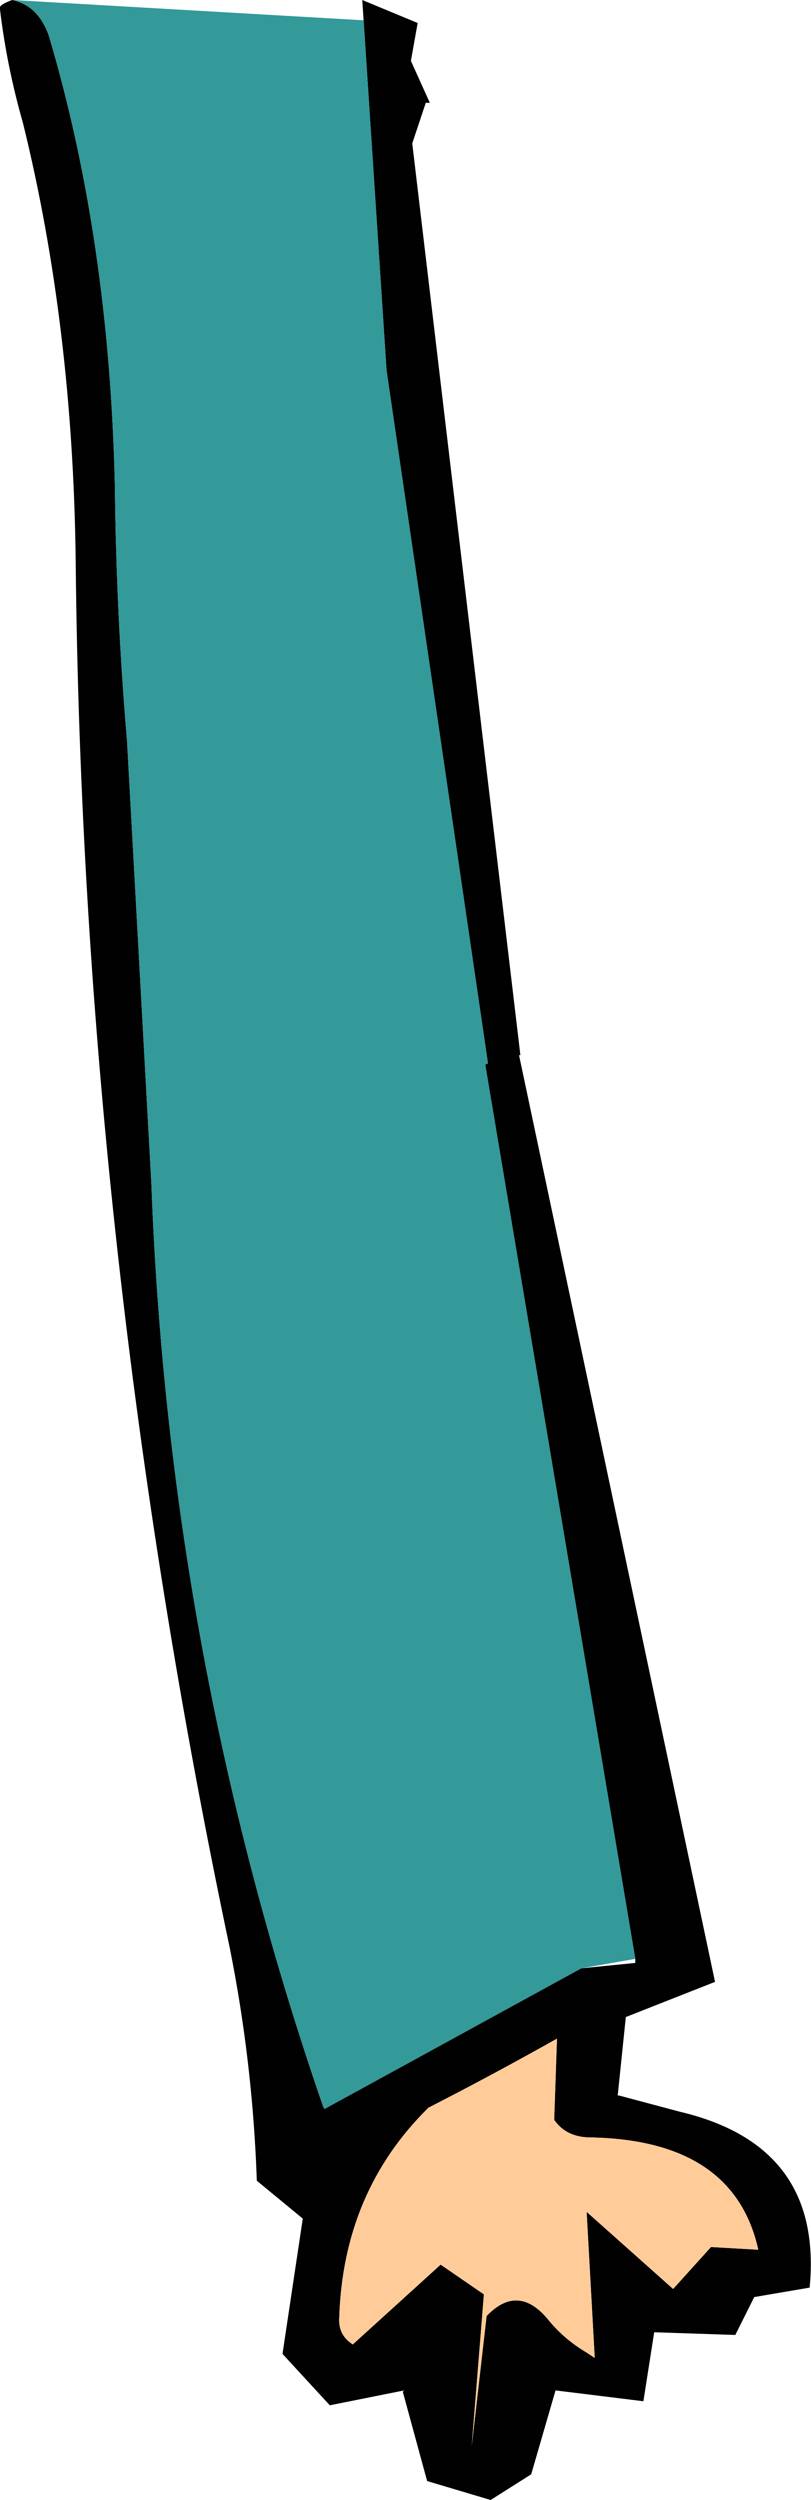
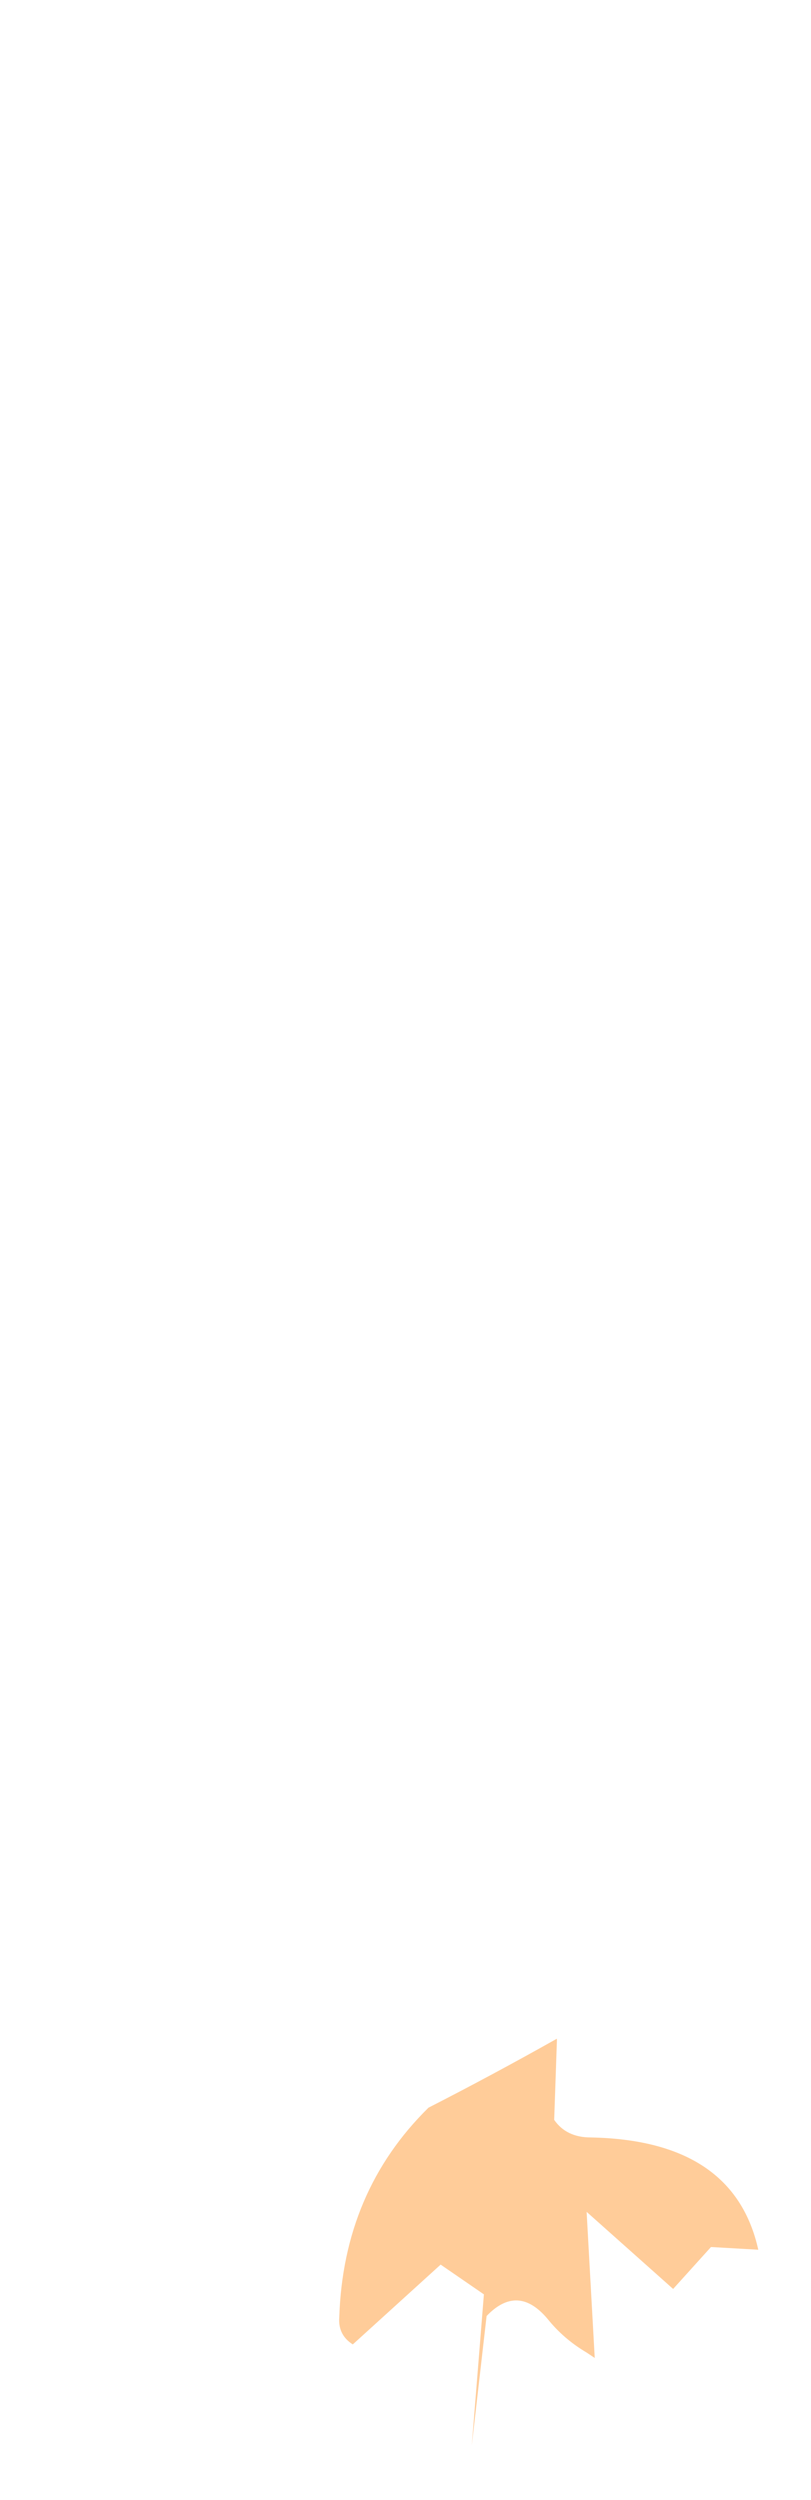
<svg xmlns="http://www.w3.org/2000/svg" height="92.4px" width="30.0px">
  <g transform="matrix(1.0, 0.0, 0.0, 1.0, -1.4, 77.25)">
-     <path d="M14.85 -76.5 L14.8 -77.25 16.85 -76.4 16.6 -75.0 17.3 -73.45 17.15 -73.45 16.65 -71.95 20.65 -38.25 20.6 -38.25 27.85 -4.0 24.55 -2.7 24.25 0.2 24.3 0.2 26.55 0.8 Q31.85 2.05 31.35 7.3 L29.3 7.65 28.6 9.05 25.6 8.95 25.2 11.5 21.95 11.1 21.05 14.2 19.55 15.15 17.2 14.45 16.3 11.15 16.35 11.1 13.6 11.65 11.85 9.75 12.6 4.75 10.9 3.35 Q10.75 -1.0 9.9 -5.25 4.45 -31.1 4.2 -56.5 4.1 -65.2 2.25 -72.7 1.65 -74.8 1.4 -76.9 1.3 -77.05 1.85 -77.25 2.8 -77.05 3.2 -75.95 5.45 -68.4 5.65 -59.25 5.7 -54.55 6.1 -49.85 L7.0 -33.5 Q7.65 -15.9 13.35 0.6 L13.4 0.7 22.9 -4.5 24.9 -4.7 24.9 -4.85 19.35 -37.9 19.45 -37.95 15.7 -63.55 14.85 -76.5 M22.0 -1.9 Q19.6 -0.55 17.25 0.65 14.1 3.75 13.95 8.4 13.9 9.05 14.45 9.4 L17.7 6.45 19.3 7.55 18.85 13.15 19.4 8.35 Q20.55 7.15 21.65 8.45 22.25 9.2 23.1 9.7 L23.4 9.9 23.1 4.5 26.3 7.35 27.7 5.8 29.45 5.9 Q28.55 1.85 23.25 1.75 22.35 1.75 21.9 1.1 L22.0 -1.8 22.0 -1.9" fill="#010101" fill-rule="evenodd" stroke="none" />
-     <path d="M1.85 -77.25 L14.85 -76.5 15.7 -63.55 19.45 -37.95 19.35 -37.9 24.9 -4.85 22.9 -4.5 13.4 0.7 13.35 0.6 Q7.65 -15.9 7.0 -33.5 L6.1 -49.85 Q5.7 -54.55 5.65 -59.25 5.45 -68.4 3.2 -75.95 2.8 -77.05 1.85 -77.25" fill="#339999" fill-rule="evenodd" stroke="none" />
    <path d="M22.0 -1.9 L22.0 -1.8 21.9 1.1 Q22.35 1.75 23.25 1.75 28.55 1.85 29.45 5.9 L27.7 5.8 26.3 7.35 23.1 4.5 23.4 9.9 23.1 9.7 Q22.25 9.2 21.65 8.45 20.55 7.15 19.4 8.35 L18.85 13.15 19.3 7.55 17.7 6.45 14.45 9.4 Q13.9 9.05 13.95 8.4 14.1 3.75 17.25 0.65 19.6 -0.55 22.0 -1.9" fill="#ffcc99" fill-rule="evenodd" stroke="none" />
  </g>
</svg>